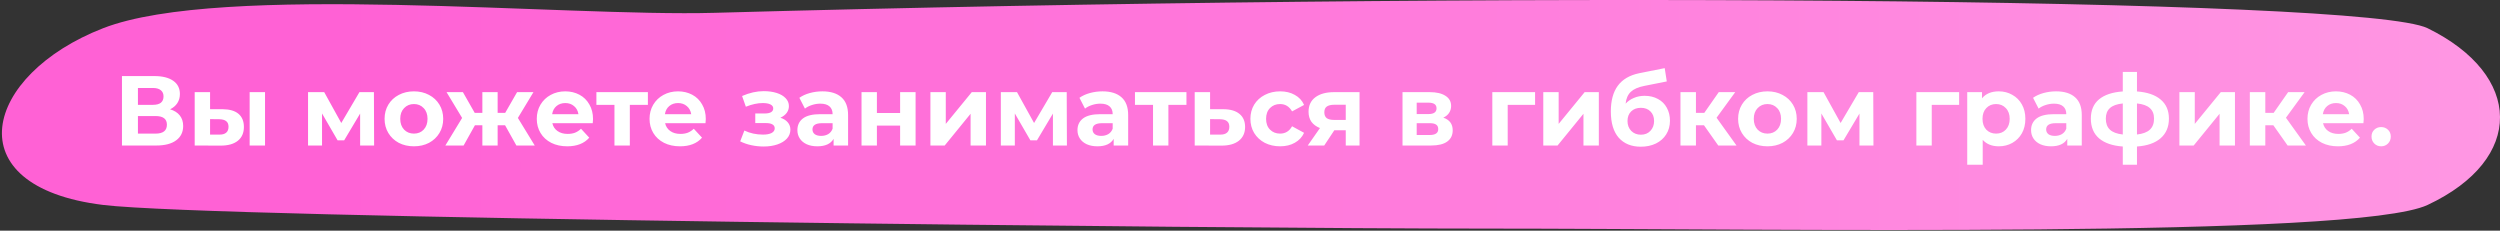
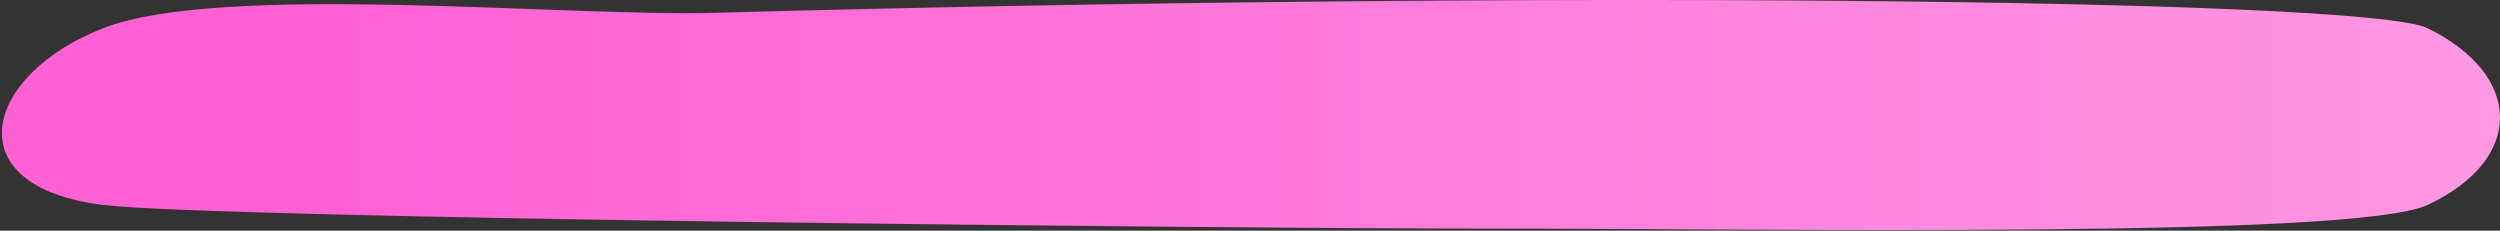
<svg xmlns="http://www.w3.org/2000/svg" width="1008" height="93" viewBox="0 0 1008 93" fill="none">
  <rect x="0" y="0" width="1008" height="93" fill="#333333" stroke="none" />
  <path d="M41.571 11.38C89.079 -7.101 227.475 6.855 288 5.172C600.854 -3.524 953.321 -1.122 978.813 11.38C1017.29 30.247 1018.17 64.171 978.813 82.633C949.845 96.222 715.844 92.172 599 92.172C494 92.172 85.813 88.068 41.571 82.633C-18.809 75.214 -6.498 30.078 41.571 11.38Z" fill="url(#paint0_linear_324:2)" />
-   <path d="M68.575 44.072C70.282 44.579 71.589 45.406 72.495 46.552C73.402 47.699 73.855 49.112 73.855 50.792C73.855 53.272 72.909 55.206 71.015 56.592C69.149 57.979 66.469 58.672 62.975 58.672H49.175V30.672H62.215C65.469 30.672 68.002 31.299 69.815 32.552C71.629 33.806 72.535 35.592 72.535 37.912C72.535 39.299 72.189 40.526 71.495 41.592C70.802 42.632 69.829 43.459 68.575 44.072ZM55.615 42.272H61.655C63.069 42.272 64.135 41.992 64.855 41.432C65.575 40.846 65.935 39.992 65.935 38.872C65.935 37.779 65.562 36.939 64.815 36.352C64.095 35.766 63.042 35.472 61.655 35.472H55.615V42.272ZM62.735 53.872C65.775 53.872 67.295 52.672 67.295 50.272C67.295 47.952 65.775 46.792 62.735 46.792H55.615V53.872H62.735ZM89.82 44.032C92.62 44.059 94.74 44.686 96.18 45.912C97.62 47.139 98.34 48.899 98.34 51.192C98.34 53.592 97.527 55.446 95.9 56.752C94.273 58.059 91.967 58.712 88.98 58.712L78.5 58.672V37.152H84.7V44.032H89.82ZM100.66 37.152H106.86V58.672H100.66V37.152ZM88.42 54.272C89.62 54.299 90.54 54.046 91.18 53.512C91.82 52.979 92.14 52.179 92.14 51.112C92.14 50.072 91.82 49.312 91.18 48.832C90.567 48.352 89.647 48.099 88.42 48.072L84.7 48.032V54.272H88.42ZM145.203 58.672V45.792L138.763 56.592H136.123L129.843 45.752V58.672H124.203V37.152H130.723L137.603 49.592L144.923 37.152H150.763L150.843 58.672H145.203ZM166.9 58.992C164.634 58.992 162.594 58.526 160.78 57.592C158.994 56.632 157.594 55.312 156.58 53.632C155.567 51.952 155.06 50.046 155.06 47.912C155.06 45.779 155.567 43.872 156.58 42.192C157.594 40.512 158.994 39.206 160.78 38.272C162.594 37.312 164.634 36.832 166.9 36.832C169.167 36.832 171.194 37.312 172.98 38.272C174.767 39.206 176.167 40.512 177.18 42.192C178.194 43.872 178.7 45.779 178.7 47.912C178.7 50.046 178.194 51.952 177.18 53.632C176.167 55.312 174.767 56.632 172.98 57.592C171.194 58.526 169.167 58.992 166.9 58.992ZM166.9 53.872C168.5 53.872 169.807 53.339 170.82 52.272C171.86 51.179 172.38 49.726 172.38 47.912C172.38 46.099 171.86 44.659 170.82 43.592C169.807 42.499 168.5 41.952 166.9 41.952C165.3 41.952 163.98 42.499 162.94 43.592C161.9 44.659 161.38 46.099 161.38 47.912C161.38 49.726 161.9 51.179 162.94 52.272C163.98 53.339 165.3 53.872 166.9 53.872ZM203.648 50.512H200.648V58.672H194.488V50.512H191.488L186.928 58.672H179.568L186.328 47.552L180.048 37.152H186.648L191.408 45.512H194.488V37.152H200.648V45.512H203.688L208.488 37.152H215.088L208.808 47.552L215.608 58.672H208.208L203.648 50.512ZM239.108 47.992C239.108 48.072 239.068 48.632 238.988 49.672H222.708C223.001 51.006 223.694 52.059 224.788 52.832C225.881 53.606 227.241 53.992 228.868 53.992C229.988 53.992 230.974 53.832 231.828 53.512C232.708 53.166 233.521 52.632 234.268 51.912L237.588 55.512C235.561 57.832 232.601 58.992 228.708 58.992C226.281 58.992 224.134 58.526 222.268 57.592C220.401 56.632 218.961 55.312 217.948 53.632C216.934 51.952 216.428 50.046 216.428 47.912C216.428 45.806 216.921 43.912 217.908 42.232C218.921 40.526 220.294 39.206 222.028 38.272C223.788 37.312 225.748 36.832 227.908 36.832C230.014 36.832 231.921 37.286 233.628 38.192C235.334 39.099 236.668 40.406 237.628 42.112C238.614 43.792 239.108 45.752 239.108 47.992ZM227.948 41.552C226.534 41.552 225.348 41.952 224.388 42.752C223.428 43.552 222.841 44.646 222.628 46.032H233.228C233.014 44.672 232.428 43.592 231.468 42.792C230.508 41.966 229.334 41.552 227.948 41.552ZM261.228 42.272H253.948V58.672H247.748V42.272H240.468V37.152H261.228V42.272ZM284.576 47.992C284.576 48.072 284.536 48.632 284.456 49.672H268.176C268.47 51.006 269.163 52.059 270.256 52.832C271.35 53.606 272.71 53.992 274.336 53.992C275.456 53.992 276.443 53.832 277.296 53.512C278.176 53.166 278.99 52.632 279.736 51.912L283.056 55.512C281.03 57.832 278.07 58.992 274.176 58.992C271.75 58.992 269.603 58.526 267.736 57.592C265.87 56.632 264.43 55.312 263.416 53.632C262.403 51.952 261.896 50.046 261.896 47.912C261.896 45.806 262.39 43.912 263.376 42.232C264.39 40.526 265.763 39.206 267.496 38.272C269.256 37.312 271.216 36.832 273.376 36.832C275.483 36.832 277.39 37.286 279.096 38.192C280.803 39.099 282.136 40.406 283.096 42.112C284.083 43.792 284.576 45.752 284.576 47.992ZM273.416 41.552C272.003 41.552 270.816 41.952 269.856 42.752C268.896 43.552 268.31 44.646 268.096 46.032H278.696C278.483 44.672 277.896 43.592 276.936 42.792C275.976 41.966 274.803 41.552 273.416 41.552ZM314.648 47.472C315.928 47.872 316.914 48.486 317.608 49.312C318.328 50.139 318.688 51.126 318.688 52.272C318.688 53.632 318.221 54.832 317.288 55.872C316.354 56.886 315.074 57.672 313.448 58.232C311.821 58.792 309.981 59.072 307.928 59.072C306.248 59.072 304.594 58.899 302.967 58.552C301.341 58.206 299.834 57.686 298.448 56.992L300.128 52.632C302.394 53.726 304.901 54.272 307.648 54.272C309.114 54.272 310.261 54.059 311.088 53.632C311.941 53.179 312.368 52.552 312.368 51.752C312.368 51.059 312.074 50.539 311.488 50.192C310.901 49.819 310.048 49.632 308.928 49.632H304.528V45.752H308.368C309.461 45.752 310.301 45.579 310.888 45.232C311.474 44.886 311.768 44.379 311.768 43.712C311.768 43.019 311.394 42.486 310.648 42.112C309.928 41.739 308.888 41.552 307.528 41.552C305.448 41.552 303.181 42.046 300.728 43.032L299.208 38.712C302.194 37.406 305.101 36.752 307.928 36.752C309.874 36.752 311.608 36.992 313.128 37.472C314.674 37.952 315.888 38.659 316.768 39.592C317.648 40.499 318.088 41.566 318.088 42.792C318.088 43.806 317.781 44.726 317.168 45.552C316.554 46.352 315.714 46.992 314.648 47.472ZM331.587 36.832C334.92 36.832 337.48 37.632 339.267 39.232C341.053 40.806 341.947 43.192 341.947 46.392V58.672H336.107V55.992C334.933 57.992 332.747 58.992 329.547 58.992C327.893 58.992 326.453 58.712 325.227 58.152C324.027 57.592 323.107 56.819 322.467 55.832C321.827 54.846 321.507 53.726 321.507 52.472C321.507 50.472 322.253 48.899 323.747 47.752C325.267 46.606 327.6 46.032 330.747 46.032H335.707C335.707 44.672 335.293 43.632 334.467 42.912C333.64 42.166 332.4 41.792 330.747 41.792C329.6 41.792 328.467 41.979 327.347 42.352C326.253 42.699 325.32 43.179 324.547 43.792L322.307 39.432C323.48 38.606 324.88 37.966 326.507 37.512C328.16 37.059 329.853 36.832 331.587 36.832ZM331.107 54.792C332.173 54.792 333.12 54.552 333.947 54.072C334.773 53.566 335.36 52.832 335.707 51.872V49.672H331.427C328.867 49.672 327.587 50.512 327.587 52.192C327.587 52.992 327.893 53.632 328.507 54.112C329.147 54.566 330.013 54.792 331.107 54.792ZM347.367 37.152H353.567V45.552H362.927V37.152H369.167V58.672H362.927V50.632H353.567V58.672H347.367V37.152ZM375.141 37.152H381.341V49.952L391.821 37.152H397.541V58.672H391.341V45.872L380.901 58.672H375.141V37.152ZM424.539 58.672V45.792L418.099 56.592H415.459L409.179 45.752V58.672H403.539V37.152H410.059L416.939 49.592L424.259 37.152H430.099L430.179 58.672H424.539ZM444.516 36.832C447.85 36.832 450.41 37.632 452.196 39.232C453.983 40.806 454.876 43.192 454.876 46.392V58.672H449.036V55.992C447.863 57.992 445.676 58.992 442.476 58.992C440.823 58.992 439.383 58.712 438.156 58.152C436.956 57.592 436.036 56.819 435.396 55.832C434.756 54.846 434.436 53.726 434.436 52.472C434.436 50.472 435.183 48.899 436.676 47.752C438.196 46.606 440.53 46.032 443.676 46.032H448.636C448.636 44.672 448.223 43.632 447.396 42.912C446.57 42.166 445.33 41.792 443.676 41.792C442.53 41.792 441.396 41.979 440.276 42.352C439.183 42.699 438.25 43.179 437.476 43.792L435.236 39.432C436.41 38.606 437.81 37.966 439.436 37.512C441.09 37.059 442.783 36.832 444.516 36.832ZM444.036 54.792C445.103 54.792 446.05 54.552 446.876 54.072C447.703 53.566 448.29 52.832 448.636 51.872V49.672H444.356C441.796 49.672 440.516 50.512 440.516 52.192C440.516 52.992 440.823 53.632 441.436 54.112C442.076 54.566 442.943 54.792 444.036 54.792ZM478.377 42.272H471.097V58.672H464.897V42.272H457.617V37.152H478.377V42.272ZM493.343 44.032C496.143 44.059 498.29 44.699 499.783 45.952C501.276 47.179 502.023 48.926 502.023 51.192C502.023 53.566 501.183 55.419 499.503 56.752C497.85 58.059 495.516 58.712 492.503 58.712L481.703 58.672V37.152H487.903V44.032H493.343ZM491.943 54.272C493.143 54.299 494.063 54.046 494.703 53.512C495.343 52.979 495.663 52.179 495.663 51.112C495.663 50.072 495.343 49.312 494.703 48.832C494.09 48.352 493.17 48.099 491.943 48.072L487.903 48.032V54.272H491.943ZM516.162 58.992C513.869 58.992 511.802 58.526 509.962 57.592C508.149 56.632 506.722 55.312 505.682 53.632C504.669 51.952 504.162 50.046 504.162 47.912C504.162 45.779 504.669 43.872 505.682 42.192C506.722 40.512 508.149 39.206 509.962 38.272C511.802 37.312 513.869 36.832 516.162 36.832C518.429 36.832 520.402 37.312 522.082 38.272C523.789 39.206 525.029 40.552 525.802 42.312L520.962 44.912C519.842 42.939 518.229 41.952 516.122 41.952C514.495 41.952 513.149 42.486 512.082 43.552C511.015 44.619 510.482 46.072 510.482 47.912C510.482 49.752 511.015 51.206 512.082 52.272C513.149 53.339 514.495 53.872 516.122 53.872C518.255 53.872 519.869 52.886 520.962 50.912L525.802 53.552C525.029 55.259 523.789 56.592 522.082 57.552C520.402 58.512 518.429 58.992 516.162 58.992ZM548.167 37.152V58.672H542.607V52.512H538.007L533.927 58.672H527.287L532.207 51.632C530.714 51.046 529.567 50.206 528.767 49.112C527.994 47.992 527.607 46.646 527.607 45.072C527.607 42.539 528.514 40.592 530.327 39.232C532.167 37.846 534.687 37.152 537.887 37.152H548.167ZM538.007 42.232C536.674 42.232 535.66 42.472 534.967 42.952C534.3 43.432 533.967 44.206 533.967 45.272C533.967 46.339 534.287 47.126 534.927 47.632C535.594 48.112 536.594 48.352 537.927 48.352H542.607V42.232H538.007ZM581.932 47.432C584.466 48.286 585.732 49.992 585.732 52.552C585.732 54.499 584.999 56.006 583.532 57.072C582.066 58.139 579.879 58.672 576.972 58.672H565.492V37.152H576.492C579.186 37.152 581.292 37.646 582.812 38.632C584.332 39.592 585.092 40.952 585.092 42.712C585.092 43.779 584.812 44.726 584.252 45.552C583.719 46.352 582.946 46.979 581.932 47.432ZM571.212 45.992H575.932C578.119 45.992 579.212 45.219 579.212 43.672C579.212 42.152 578.119 41.392 575.932 41.392H571.212V45.992ZM576.452 54.432C578.746 54.432 579.892 53.646 579.892 52.072C579.892 51.246 579.626 50.646 579.092 50.272C578.559 49.872 577.719 49.672 576.572 49.672H571.212V54.432H576.452ZM618.943 42.272H607.903V58.672H601.703V37.152H618.943V42.272ZM622.25 37.152H628.45V49.952L638.93 37.152H644.65V58.672H638.45V45.872L628.01 58.672H622.25V37.152ZM663.088 38.632C665.142 38.632 666.942 39.059 668.488 39.912C670.035 40.739 671.222 41.912 672.048 43.432C672.902 44.952 673.328 46.712 673.328 48.712C673.328 50.766 672.822 52.592 671.808 54.192C670.822 55.766 669.435 56.992 667.648 57.872C665.862 58.726 663.835 59.152 661.568 59.152C657.808 59.152 654.848 57.952 652.688 55.552C650.555 53.126 649.488 49.579 649.488 44.912C649.488 40.592 650.422 37.152 652.288 34.592C654.182 32.006 657.075 30.312 660.968 29.512L671.208 27.472L672.048 32.832L663.008 34.632C660.555 35.112 658.728 35.912 657.528 37.032C656.355 38.152 655.662 39.739 655.448 41.792C656.382 40.779 657.502 40.006 658.808 39.472C660.115 38.912 661.542 38.632 663.088 38.632ZM661.608 54.312C663.208 54.312 664.488 53.792 665.448 52.752C666.435 51.712 666.928 50.392 666.928 48.792C666.928 47.166 666.435 45.872 665.448 44.912C664.488 43.952 663.208 43.472 661.608 43.472C659.982 43.472 658.675 43.952 657.688 44.912C656.702 45.872 656.208 47.166 656.208 48.792C656.208 50.419 656.715 51.752 657.728 52.792C658.742 53.806 660.035 54.312 661.608 54.312ZM687.043 50.512H683.803V58.672H677.563V37.152H683.803V45.512H687.163L693.003 37.152H699.643L692.123 47.472L700.163 58.672H692.803L687.043 50.512ZM712.643 58.992C710.376 58.992 708.336 58.526 706.523 57.592C704.736 56.632 703.336 55.312 702.323 53.632C701.309 51.952 700.803 50.046 700.803 47.912C700.803 45.779 701.309 43.872 702.323 42.192C703.336 40.512 704.736 39.206 706.523 38.272C708.336 37.312 710.376 36.832 712.643 36.832C714.909 36.832 716.936 37.312 718.723 38.272C720.509 39.206 721.909 40.512 722.923 42.192C723.936 43.872 724.443 45.779 724.443 47.912C724.443 50.046 723.936 51.952 722.923 53.632C721.909 55.312 720.509 56.632 718.723 57.592C716.936 58.526 714.909 58.992 712.643 58.992ZM712.643 53.872C714.243 53.872 715.549 53.339 716.563 52.272C717.603 51.179 718.123 49.726 718.123 47.912C718.123 46.099 717.603 44.659 716.563 43.592C715.549 42.499 714.243 41.952 712.643 41.952C711.043 41.952 709.723 42.499 708.683 43.592C707.643 44.659 707.123 46.099 707.123 47.912C707.123 49.726 707.643 51.179 708.683 52.272C709.723 53.339 711.043 53.872 712.643 53.872ZM749.734 58.672V45.792L743.294 56.592H740.654L734.374 45.752V58.672H728.734V37.152H735.254L742.134 49.592L749.454 37.152H755.294L755.374 58.672H749.734ZM789.92 42.272H778.88V58.672H772.68V37.152H789.92V42.272ZM805.907 36.832C807.907 36.832 809.72 37.299 811.347 38.232C813 39.139 814.293 40.432 815.227 42.112C816.16 43.766 816.627 45.699 816.627 47.912C816.627 50.126 816.16 52.072 815.227 53.752C814.293 55.406 813 56.699 811.347 57.632C809.72 58.539 807.907 58.992 805.907 58.992C803.16 58.992 801 58.126 799.427 56.392V66.432H793.187V37.152H799.147V39.632C800.693 37.766 802.947 36.832 805.907 36.832ZM804.827 53.872C806.427 53.872 807.733 53.339 808.747 52.272C809.787 51.179 810.307 49.726 810.307 47.912C810.307 46.099 809.787 44.659 808.747 43.592C807.733 42.499 806.427 41.952 804.827 41.952C803.227 41.952 801.907 42.499 800.867 43.592C799.853 44.659 799.347 46.099 799.347 47.912C799.347 49.726 799.853 51.179 800.867 52.272C801.907 53.339 803.227 53.872 804.827 53.872ZM829.008 36.832C832.342 36.832 834.902 37.632 836.688 39.232C838.475 40.806 839.368 43.192 839.368 46.392V58.672H833.528V55.992C832.355 57.992 830.168 58.992 826.968 58.992C825.315 58.992 823.875 58.712 822.648 58.152C821.448 57.592 820.528 56.819 819.888 55.832C819.248 54.846 818.928 53.726 818.928 52.472C818.928 50.472 819.675 48.899 821.168 47.752C822.688 46.606 825.022 46.032 828.168 46.032H833.128C833.128 44.672 832.715 43.632 831.888 42.912C831.062 42.166 829.822 41.792 828.168 41.792C827.022 41.792 825.888 41.979 824.768 42.352C823.675 42.699 822.742 43.179 821.968 43.792L819.728 39.432C820.902 38.606 822.302 37.966 823.928 37.512C825.582 37.059 827.275 36.832 829.008 36.832ZM828.528 54.792C829.595 54.792 830.542 54.552 831.368 54.072C832.195 53.566 832.782 52.832 833.128 51.872V49.672H828.848C826.288 49.672 825.008 50.512 825.008 52.192C825.008 52.992 825.315 53.632 825.928 54.112C826.568 54.566 827.435 54.792 828.528 54.792ZM874.509 47.832C874.509 51.166 873.389 53.806 871.149 55.752C868.936 57.672 865.762 58.779 861.629 59.072V66.432H855.909V59.072C851.776 58.779 848.589 57.686 846.349 55.792C844.136 53.872 843.029 51.219 843.029 47.832C843.029 44.499 844.122 41.912 846.309 40.072C848.522 38.232 851.722 37.166 855.909 36.872V28.992H861.629V36.872C865.762 37.166 868.936 38.246 871.149 40.112C873.389 41.979 874.509 44.552 874.509 47.832ZM849.069 47.832C849.069 49.752 849.616 51.232 850.709 52.272C851.802 53.312 853.536 53.966 855.909 54.232V41.712C853.536 41.952 851.802 42.579 850.709 43.592C849.616 44.579 849.069 45.992 849.069 47.832ZM861.629 54.232C864.002 53.966 865.736 53.312 866.829 52.272C867.949 51.232 868.509 49.752 868.509 47.832C868.509 45.992 867.949 44.579 866.829 43.592C865.736 42.579 864.002 41.952 861.629 41.712V54.232ZM878.734 37.152H884.934V49.952L895.414 37.152H901.134V58.672H894.934V45.872L884.494 58.672H878.734V37.152ZM916.613 50.512H913.373V58.672H907.133V37.152H913.373V45.512H916.733L922.573 37.152H929.213L921.693 47.472L929.733 58.672H922.373L916.613 50.512ZM953.053 47.992C953.053 48.072 953.013 48.632 952.933 49.672H936.653C936.946 51.006 937.639 52.059 938.733 52.832C939.826 53.606 941.186 53.992 942.813 53.992C943.933 53.992 944.919 53.832 945.773 53.512C946.653 53.166 947.466 52.632 948.213 51.912L951.533 55.512C949.506 57.832 946.546 58.992 942.653 58.992C940.226 58.992 938.079 58.526 936.213 57.592C934.346 56.632 932.906 55.312 931.893 53.632C930.879 51.952 930.373 50.046 930.373 47.912C930.373 45.806 930.866 43.912 931.853 42.232C932.866 40.526 934.239 39.206 935.973 38.272C937.733 37.312 939.693 36.832 941.853 36.832C943.959 36.832 945.866 37.286 947.573 38.192C949.279 39.099 950.613 40.406 951.573 42.112C952.559 43.792 953.053 45.752 953.053 47.992ZM941.893 41.552C940.479 41.552 939.293 41.952 938.333 42.752C937.373 43.552 936.786 44.646 936.573 46.032H947.173C946.959 44.672 946.373 43.592 945.413 42.792C944.453 41.966 943.279 41.552 941.893 41.552ZM960.076 58.992C958.983 58.992 958.063 58.619 957.316 57.872C956.569 57.126 956.196 56.192 956.196 55.072C956.196 53.926 956.569 53.006 957.316 52.312C958.063 51.592 958.983 51.232 960.076 51.232C961.169 51.232 962.089 51.592 962.836 52.312C963.583 53.006 963.956 53.926 963.956 55.072C963.956 56.192 963.583 57.126 962.836 57.872C962.089 58.619 961.169 58.992 960.076 58.992Z" fill="white" />
  <defs>
    <linearGradient id="paint0_linear_324:2" x1="-11.389" y1="43.452" x2="1007.41" y2="43.452" gradientUnits="userSpaceOnUse">
      <stop offset="0.146" stop-color="#FF61D5" />
      <stop offset="1" stop-color="#FF97E3" />
    </linearGradient>
  </defs>
</svg>